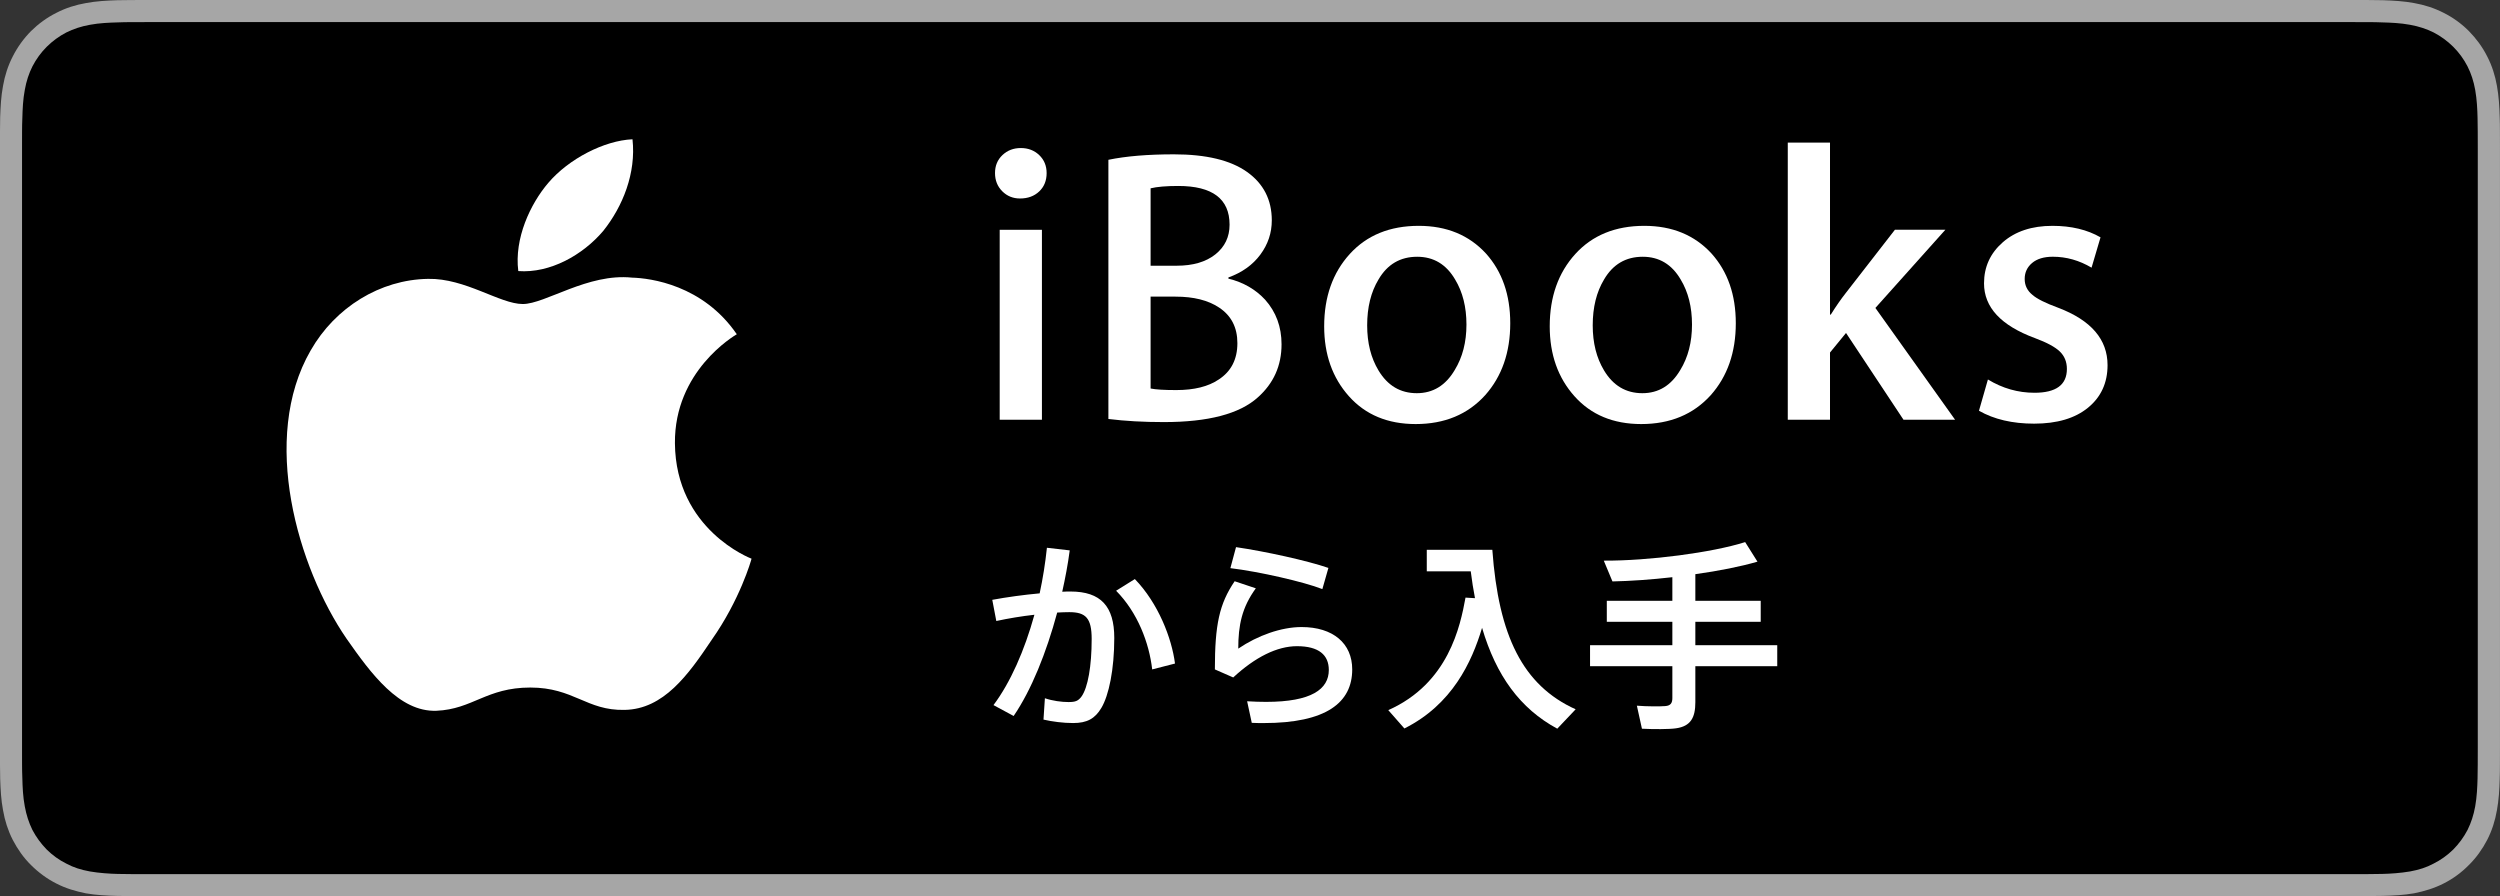
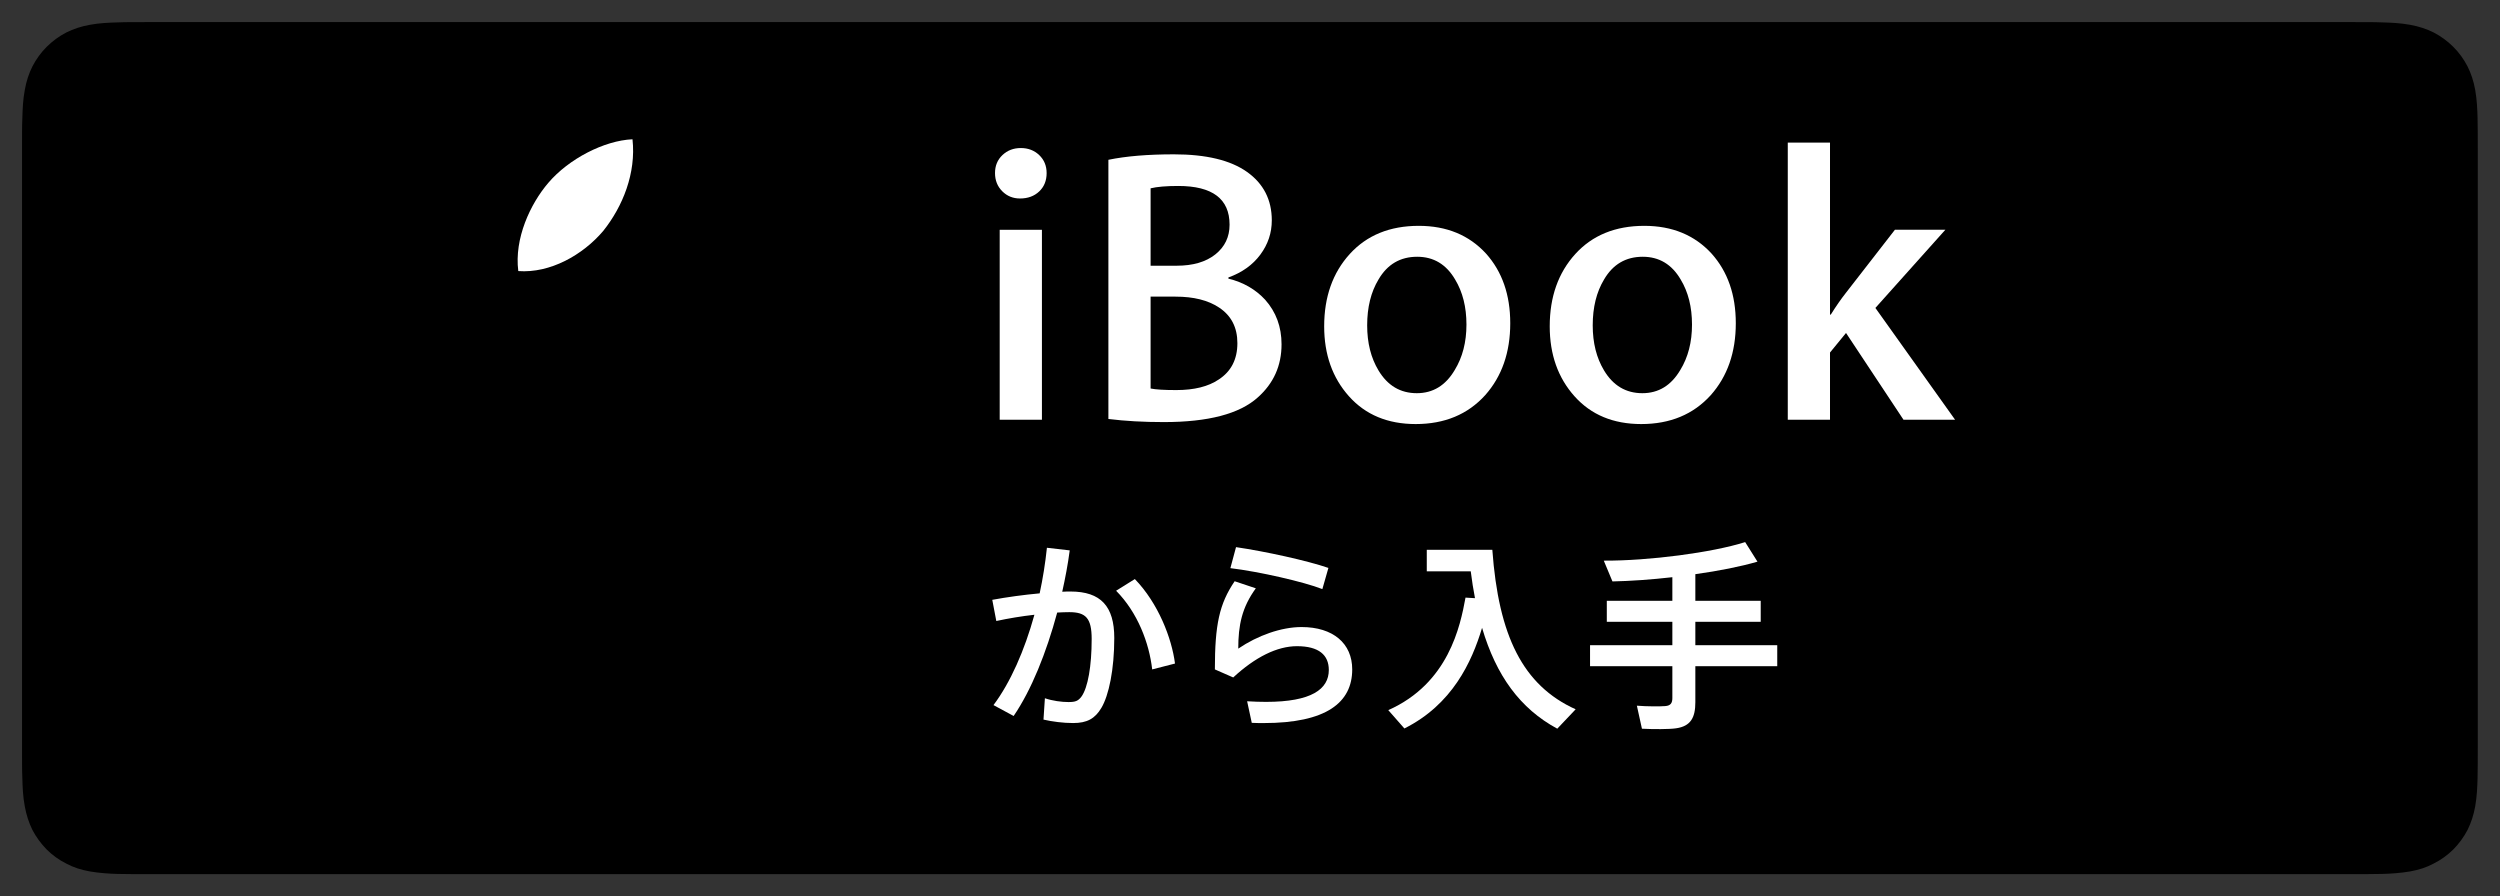
<svg xmlns="http://www.w3.org/2000/svg" version="1.1" id="Livetype" x="0px" y="0px" width="111.594px" height="40px" viewBox="0 0 111.594 40" enable-background="new 0 0 111.594 40" xml:space="preserve">
  <rect x="0" y="0" width="111.594" height="40" fill="#333333" stroke="none" />
  <g>
    <g>
-       <path fill="#A6A6A6" d="M104.963,0H6.624C6.371,0,6.118,0,5.865,0.002C5.651,0.004,5.443,0.006,5.229,0.01    C4.764,0.025,4.296,0.051,3.836,0.137c-0.467,0.082-0.9,0.219-1.32,0.436C2.098,0.783,1.72,1.057,1.385,1.387    C1.055,1.721,0.782,2.1,0.57,2.518c-0.216,0.42-0.354,0.854-0.436,1.32c-0.087,0.461-0.11,0.928-0.127,1.395    C0.004,5.445,0.002,5.652,0,5.867c-0.001,0.252,0,0.506,0,0.76v26.752c0,0.248-0.001,0.506,0,0.756    c0.002,0.211,0.004,0.426,0.008,0.639c0.017,0.471,0.04,0.934,0.127,1.389c0.082,0.473,0.22,0.906,0.436,1.33    c0.212,0.408,0.484,0.799,0.814,1.121c0.335,0.334,0.713,0.613,1.131,0.824c0.42,0.217,0.854,0.344,1.32,0.438    c0.46,0.08,0.928,0.105,1.394,0.115c0.214,0.004,0.422,0.006,0.636,0.008C6.118,40,6.371,40,6.624,40h98.339    c0.252,0,0.506,0,0.76-0.002c0.211-0.002,0.426-0.004,0.641-0.008c0.463-0.01,0.932-0.035,1.393-0.115    c0.461-0.094,0.895-0.221,1.32-0.438c0.42-0.211,0.797-0.49,1.127-0.824c0.328-0.322,0.607-0.713,0.818-1.121    c0.217-0.424,0.354-0.857,0.436-1.33c0.082-0.455,0.111-0.918,0.123-1.389c0.008-0.213,0.01-0.428,0.01-0.639    c0.002-0.25,0.002-0.508,0.002-0.756V6.627c0-0.254,0-0.508-0.002-0.76c0-0.215-0.002-0.422-0.01-0.635    c-0.012-0.467-0.041-0.934-0.123-1.395c-0.082-0.467-0.219-0.9-0.436-1.32c-0.211-0.418-0.49-0.797-0.818-1.131    c-0.33-0.33-0.707-0.604-1.127-0.814c-0.426-0.217-0.859-0.354-1.32-0.436c-0.461-0.086-0.93-0.111-1.393-0.127    c-0.215-0.004-0.43-0.006-0.641-0.008C105.469,0,105.215,0,104.963,0L104.963,0z" />
      <path d="M104.963,0.986l0.752,0.002c0.207,0,0.416,0.002,0.619,0.012c0.379,0.01,0.818,0.027,1.246,0.107    c0.395,0.072,0.727,0.182,1.051,0.342c0.32,0.166,0.615,0.381,0.875,0.639c0.258,0.258,0.473,0.553,0.639,0.877    c0.162,0.322,0.271,0.654,0.342,1.049c0.076,0.424,0.096,0.865,0.105,1.24c0.006,0.207,0.008,0.414,0.008,0.625    c0.002,0.25,0.002,0.496,0.002,0.748v26.752c0,0.246,0,0.502-0.002,0.75c0,0.207-0.002,0.416-0.008,0.621    c-0.01,0.377-0.029,0.818-0.105,1.244c-0.07,0.387-0.18,0.725-0.342,1.053c-0.166,0.318-0.381,0.613-0.639,0.875    c-0.26,0.254-0.555,0.467-0.877,0.627c-0.322,0.174-0.654,0.277-1.047,0.35c-0.434,0.074-0.893,0.104-1.244,0.111    c-0.205,0.004-0.412,0.006-0.623,0.008c-0.25,0.002-0.502,0.002-0.752,0.002H6.624c-0.003,0-0.005,0-0.007,0    c-0.249,0-0.498,0-0.748-0.002c-0.203-0.002-0.412-0.004-0.617-0.008c-0.349-0.008-0.811-0.037-1.24-0.111    c-0.396-0.072-0.728-0.176-1.051-0.35c-0.324-0.16-0.617-0.373-0.875-0.627c-0.257-0.262-0.471-0.557-0.639-0.875    c-0.16-0.328-0.27-0.666-0.341-1.055c-0.081-0.426-0.099-0.865-0.108-1.242c-0.01-0.207-0.012-0.416-0.013-0.621l-0.001-0.6v-0.15    V6.627v-0.15l0.001-0.6C0.986,5.67,0.988,5.463,0.998,5.254c0.01-0.373,0.027-0.814,0.109-1.242    c0.07-0.393,0.18-0.727,0.341-1.049c0.167-0.324,0.381-0.617,0.638-0.875c0.258-0.256,0.551-0.471,0.875-0.639    c0.322-0.16,0.655-0.27,1.05-0.342C4.438,1.027,4.878,1.01,5.252,1C5.46,0.99,5.668,0.988,5.875,0.988l0.749-0.002H104.963" />
      <g>
        <g>
-           <path fill="#FFFFFF" d="M30.127,19.785c-0.029-3.223,2.639-4.791,2.762-4.865c-1.512-2.203-3.854-2.504-4.676-2.527      c-1.968-0.207-3.875,1.178-4.877,1.178c-1.022,0-2.566-1.158-4.229-1.123c-2.139,0.033-4.142,1.271-5.24,3.195      c-2.266,3.924-0.575,9.688,1.596,12.857c1.086,1.553,2.354,3.287,4.016,3.227c1.625-0.068,2.231-1.037,4.193-1.037      c1.943,0,2.512,1.037,4.207,0.998c1.743-0.029,2.842-1.561,3.89-3.127c1.255-1.781,1.759-3.533,1.778-3.623      C33.507,24.924,30.16,23.646,30.127,19.785z" />
          <path fill="#FFFFFF" d="M26.928,10.307c0.873-1.094,1.471-2.58,1.305-4.09c-1.265,0.057-2.847,0.875-3.758,1.945      c-0.805,0.941-1.525,2.486-1.34,3.938C24.557,12.205,26.016,11.383,26.928,10.307z" />
        </g>
      </g>
    </g>
    <g>
      <g>
        <g>
          <path fill="#FFFFFF" d="M46.719,7.726c0,0.337-0.111,0.611-0.332,0.82c-0.221,0.209-0.506,0.314-0.855,0.314      c-0.314,0-0.579-0.107-0.794-0.323s-0.323-0.486-0.323-0.812s0.11-0.593,0.332-0.803s0.495-0.314,0.82-0.314      s0.599,0.104,0.82,0.314C46.608,7.133,46.719,7.4,46.719,7.726z M46.509,18.737h-1.885v-8.48h1.885V18.737z" />
          <path fill="#FFFFFF" d="M57.205,15.369c0,0.954-0.354,1.745-1.063,2.373c-0.814,0.733-2.21,1.099-4.188,1.099      c-0.908,0-1.734-0.046-2.478-0.139V7.133C50.265,6.97,51.24,6.889,52.4,6.889c1.439,0,2.527,0.262,3.264,0.785      C56.4,8.197,56.77,8.918,56.77,9.837c0,0.559-0.17,1.067-0.51,1.527c-0.34,0.46-0.815,0.8-1.427,1.021v0.052      c0.663,0.163,1.21,0.477,1.64,0.942C56.961,13.927,57.205,14.59,57.205,15.369z M54.885,10.029c0-1.151-0.764-1.728-2.292-1.728      c-0.533,0-0.944,0.035-1.233,0.105v3.455h1.163c0.729,0,1.305-0.169,1.728-0.506C54.674,11.018,54.885,10.576,54.885,10.029z       M55.234,15.317c0-0.698-0.272-1.228-0.816-1.588c-0.486-0.325-1.135-0.488-1.945-0.488H51.36v4.101      c0.231,0.047,0.614,0.07,1.146,0.07c0.799,0,1.43-0.157,1.894-0.471C54.956,16.579,55.234,16.038,55.234,15.317z" />
          <path fill="#FFFFFF" d="M67.414,14.427c0,1.303-0.373,2.373-1.117,3.211c-0.779,0.861-1.814,1.291-3.105,1.291      c-1.246,0-2.238-0.413-2.977-1.239s-1.107-1.867-1.107-3.124c0-1.314,0.381-2.391,1.143-3.229      c0.762-0.837,1.789-1.256,3.08-1.256c1.244,0,2.244,0.413,3.002,1.239C67.053,12.124,67.414,13.159,67.414,14.427z       M65.459,14.488c0-0.782-0.168-1.453-0.506-2.012c-0.396-0.677-0.961-1.015-1.693-1.015c-0.756,0-1.332,0.338-1.727,1.015      c-0.338,0.56-0.506,1.242-0.506,2.047c0,0.782,0.168,1.453,0.506,2.013c0.406,0.677,0.977,1.015,1.709,1.015      c0.723,0,1.285-0.344,1.693-1.033C65.285,15.946,65.459,15.27,65.459,14.488z" />
          <path fill="#FFFFFF" d="M77.482,14.427c0,1.303-0.373,2.373-1.117,3.211c-0.779,0.861-1.814,1.291-3.105,1.291      c-1.246,0-2.238-0.413-2.977-1.239s-1.107-1.867-1.107-3.124c0-1.314,0.381-2.391,1.143-3.229      c0.762-0.837,1.789-1.256,3.08-1.256c1.244,0,2.244,0.413,3.002,1.239C77.121,12.124,77.482,13.159,77.482,14.427z       M75.527,14.488c0-0.782-0.168-1.453-0.506-2.012c-0.396-0.677-0.961-1.015-1.693-1.015c-0.756,0-1.332,0.338-1.727,1.015      c-0.338,0.56-0.506,1.242-0.506,2.047c0,0.782,0.168,1.453,0.506,2.013c0.406,0.677,0.977,1.015,1.709,1.015      c0.723,0,1.285-0.344,1.693-1.033C75.354,15.946,75.527,15.27,75.527,14.488z" />
          <path fill="#FFFFFF" d="M87.271,18.737h-2.303l-2.566-3.874l-0.715,0.873v3.001h-1.885V6.365h1.885v7.678h0.035      c0.232-0.372,0.459-0.698,0.68-0.978l2.182-2.809h2.252l-3.123,3.49L87.271,18.737z" />
-           <path fill="#FFFFFF" d="M94.076,16.3c0,0.79-0.291,1.422-0.871,1.898c-0.582,0.476-1.385,0.713-2.408,0.713      c-0.967,0-1.787-0.192-2.461-0.576l0.4-1.396c0.652,0.396,1.344,0.593,2.078,0.593c0.965,0,1.447-0.354,1.447-1.064      c0-0.314-0.105-0.573-0.314-0.776s-0.582-0.404-1.117-0.602c-1.512-0.559-2.268-1.373-2.268-2.443      c0-0.733,0.279-1.344,0.838-1.833c0.559-0.488,1.297-0.733,2.217-0.733c0.836,0,1.553,0.171,2.145,0.513l-0.4,1.354      c-0.547-0.325-1.123-0.488-1.729-0.488c-0.395,0-0.703,0.093-0.924,0.278c-0.221,0.186-0.332,0.423-0.332,0.714      c0,0.29,0.117,0.528,0.35,0.713c0.197,0.174,0.582,0.366,1.152,0.575C93.344,14.298,94.076,15.151,94.076,16.3z" />
        </g>
        <g>
          <g>
            <path fill="#FFFFFF" d="M46.408,26.486c0.144-0.666,0.252-1.352,0.324-2.035l1.018,0.117c-0.081,0.621-0.198,1.234-0.334,1.846       c0.136-0.01,0.262-0.01,0.369-0.01c1.351,0,1.954,0.658,1.954,2.072c0,1.412-0.243,2.564-0.576,3.123       c-0.288,0.486-0.648,0.676-1.261,0.676c-0.44,0-0.936-0.064-1.323-0.154l0.063-0.953c0.342,0.117,0.747,0.17,1.053,0.17       c0.307,0,0.433-0.045,0.585-0.252c0.279-0.396,0.45-1.342,0.45-2.564c0-0.928-0.261-1.197-0.999-1.197       c-0.171,0-0.351,0.008-0.54,0.018c-0.486,1.801-1.152,3.457-1.944,4.617l-0.9-0.486c0.756-1.008,1.387-2.439,1.827-4.033       c-0.567,0.064-1.161,0.162-1.701,0.279l-0.18-0.945C44.931,26.656,45.706,26.549,46.408,26.486z M52.449,29.619l-1.018,0.262       c-0.135-1.18-0.648-2.539-1.611-3.512l0.837-0.521C51.702,26.928,52.304,28.484,52.449,29.619z" />
            <path fill="#FFFFFF" d="M55.273,28.953c0.864-0.586,1.917-0.963,2.827-0.963c1.404,0,2.26,0.729,2.26,1.891       c0,1.484-1.162,2.395-3.953,2.395c-0.143,0-0.36,0-0.531-0.01l-0.207-0.963c0.271,0.018,0.63,0.027,0.847,0.027       c2.025,0,2.799-0.568,2.799-1.424c0-0.666-0.441-1.062-1.422-1.062c-0.883,0-1.864,0.486-2.845,1.396l-0.819-0.359       c0-2,0.198-2.926,0.883-3.936l0.945,0.316C55.435,27.115,55.273,27.908,55.273,28.953z M54.921,25.361l0.252-0.938       c1.297,0.189,3.188,0.604,4.124,0.928l-0.27,0.945C58.207,25.973,56.2,25.514,54.921,25.361z" />
            <path fill="#FFFFFF" d="M65.84,26.701c-0.072-0.377-0.137-0.773-0.189-1.197h-1.963v-0.963h2.926       c0.279,3.844,1.359,6.051,3.719,7.121l-0.82,0.865c-1.664-0.9-2.727-2.369-3.357-4.502c-0.459,1.531-1.332,3.422-3.467,4.492       c-0.225-0.262-0.449-0.514-0.719-0.818c2.691-1.197,3.213-3.746,3.447-5.023L65.84,26.701z" />
            <path fill="#FFFFFF" d="M74.65,28.799v-1.043h-2.926v-0.938h2.926v-1.053c-0.938,0.107-1.863,0.172-2.674,0.189l-0.387-0.928       c2.016,0.01,4.834-0.359,6.311-0.828l0.549,0.873c-0.738,0.217-1.729,0.414-2.773,0.559v1.188h2.918v0.938h-2.918v1.043h3.656       v0.938h-3.656v1.611c0,0.684-0.207,1.07-0.863,1.162c-0.297,0.045-1.018,0.045-1.521,0.018L73.066,31.5       c0.439,0.037,1.061,0.037,1.268,0.018c0.244-0.018,0.316-0.143,0.316-0.359v-1.422h-3.674v-0.938H74.65z" />
          </g>
        </g>
      </g>
    </g>
  </g>
</svg>